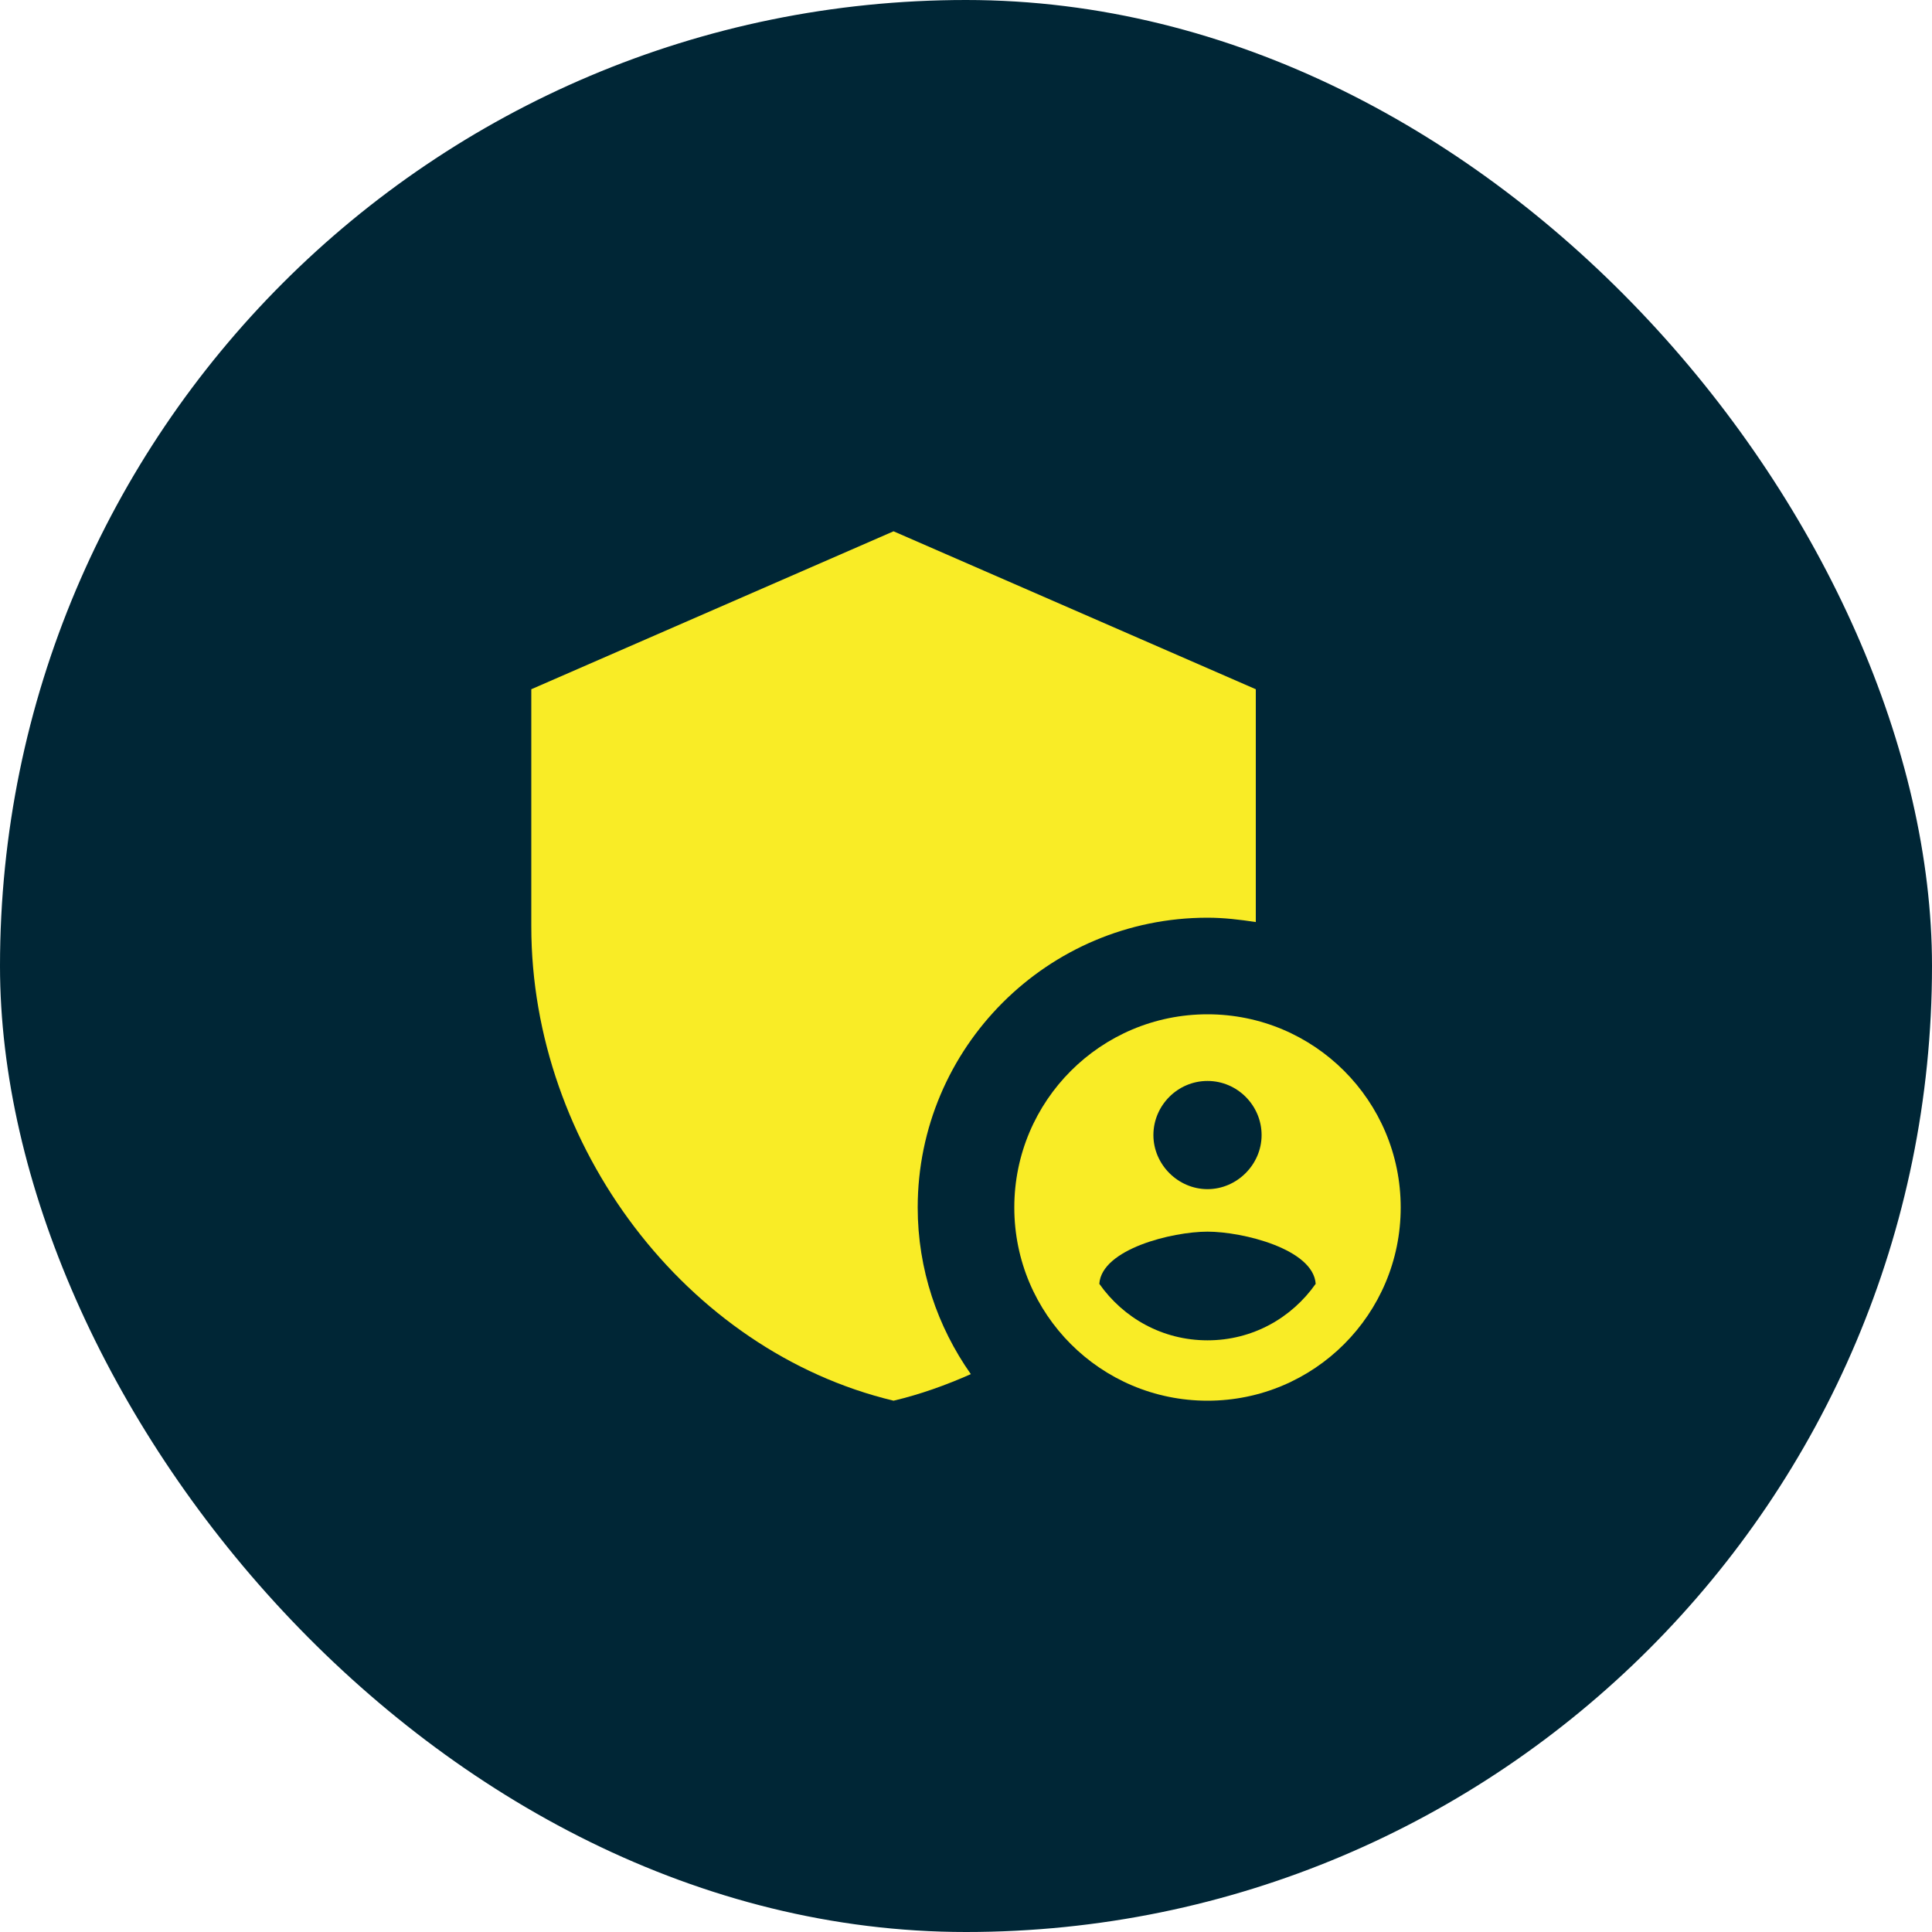
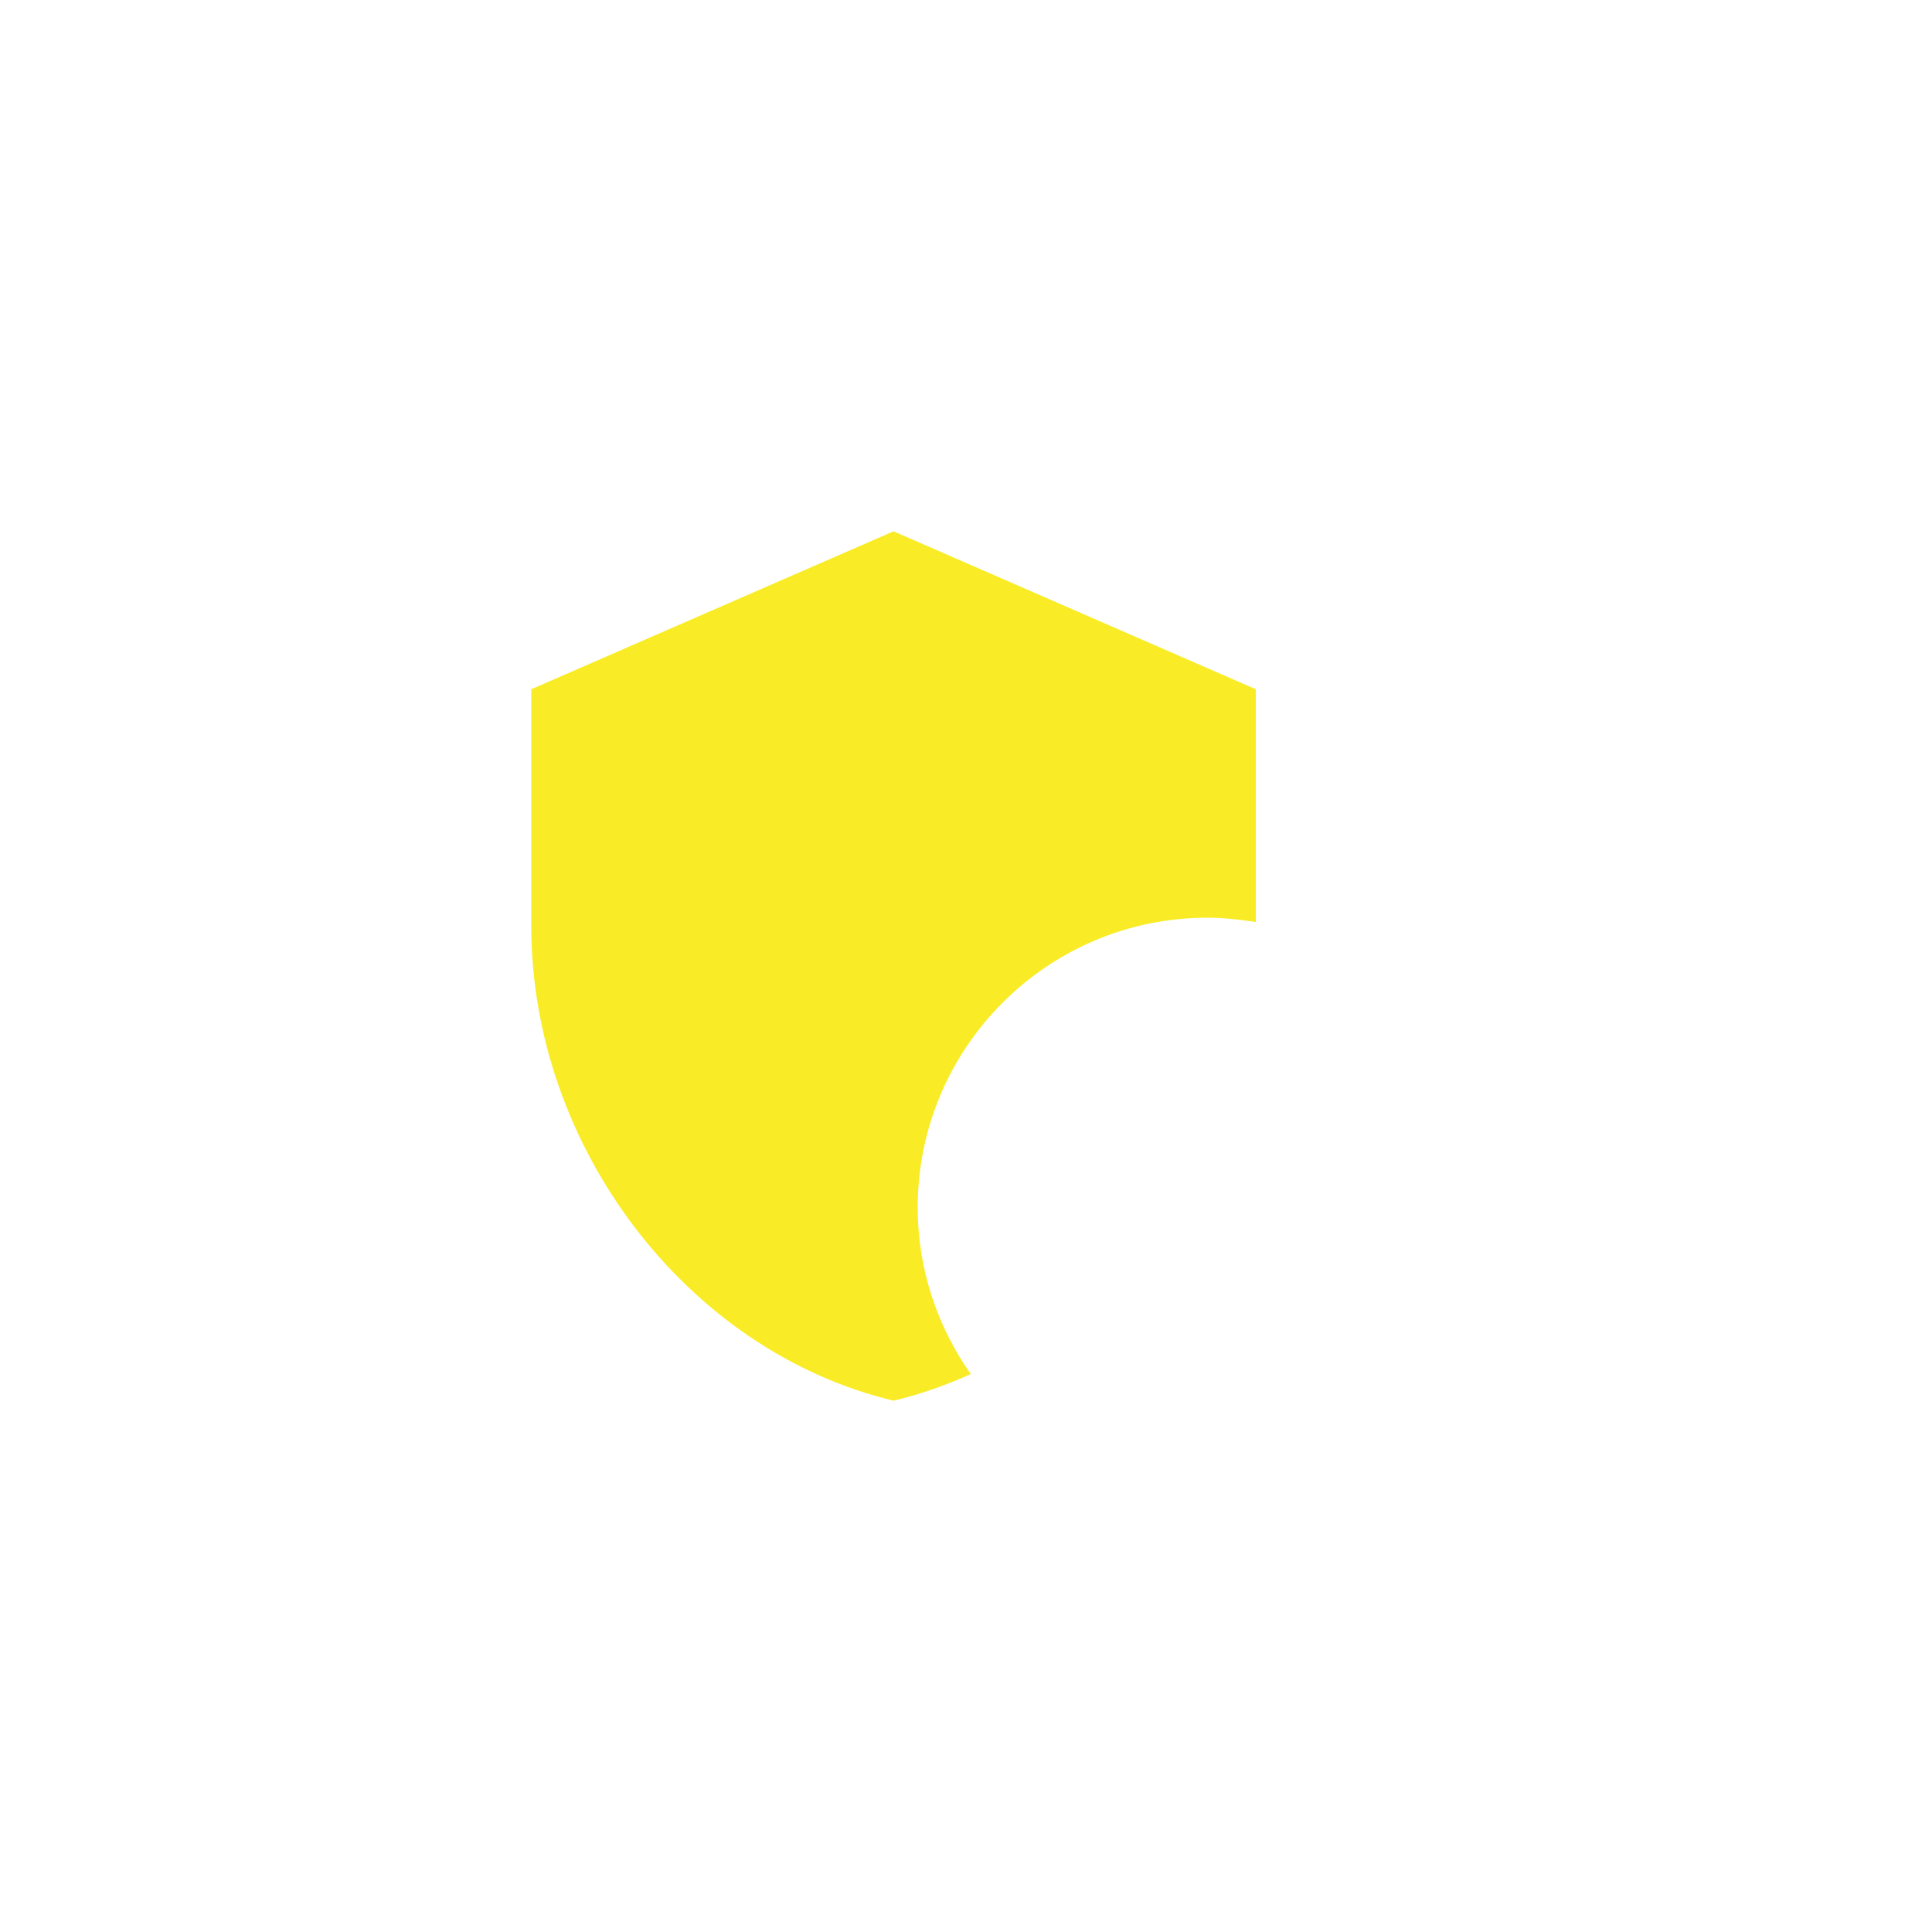
<svg xmlns="http://www.w3.org/2000/svg" width="40" height="40" viewBox="0 0 40 40" fill="none">
-   <rect width="40" height="40" rx="20" fill="#002636" />
  <path d="M25 19C25.34 19 25.67 19.04 26 19.09V14.27L18.5 11L11 14.27V19.18C11 23.72 14.2 27.97 18.5 29C19.05 28.87 19.58 28.68 20.1 28.45C19.41 27.47 19 26.28 19 25C19 21.69 21.69 19 25 19Z" fill="#F9EC26" />
-   <path d="M25 21C22.79 21 21 22.79 21 25C21 27.21 22.79 29 25 29C27.21 29 29 27.21 29 25C29 22.79 27.21 21 25 21ZM25 22.38C25.62 22.38 26.12 22.89 26.12 23.5C26.12 24.11 25.61 24.62 25 24.62C24.39 24.62 23.88 24.11 23.88 23.5C23.88 22.89 24.38 22.38 25 22.38ZM25 27.75C24.07 27.75 23.26 27.29 22.76 26.58C22.81 25.86 24.27 25.5 25 25.5C25.73 25.5 27.19 25.86 27.24 26.58C26.74 27.29 25.93 27.75 25 27.75Z" fill="#F9EC26" />
</svg>